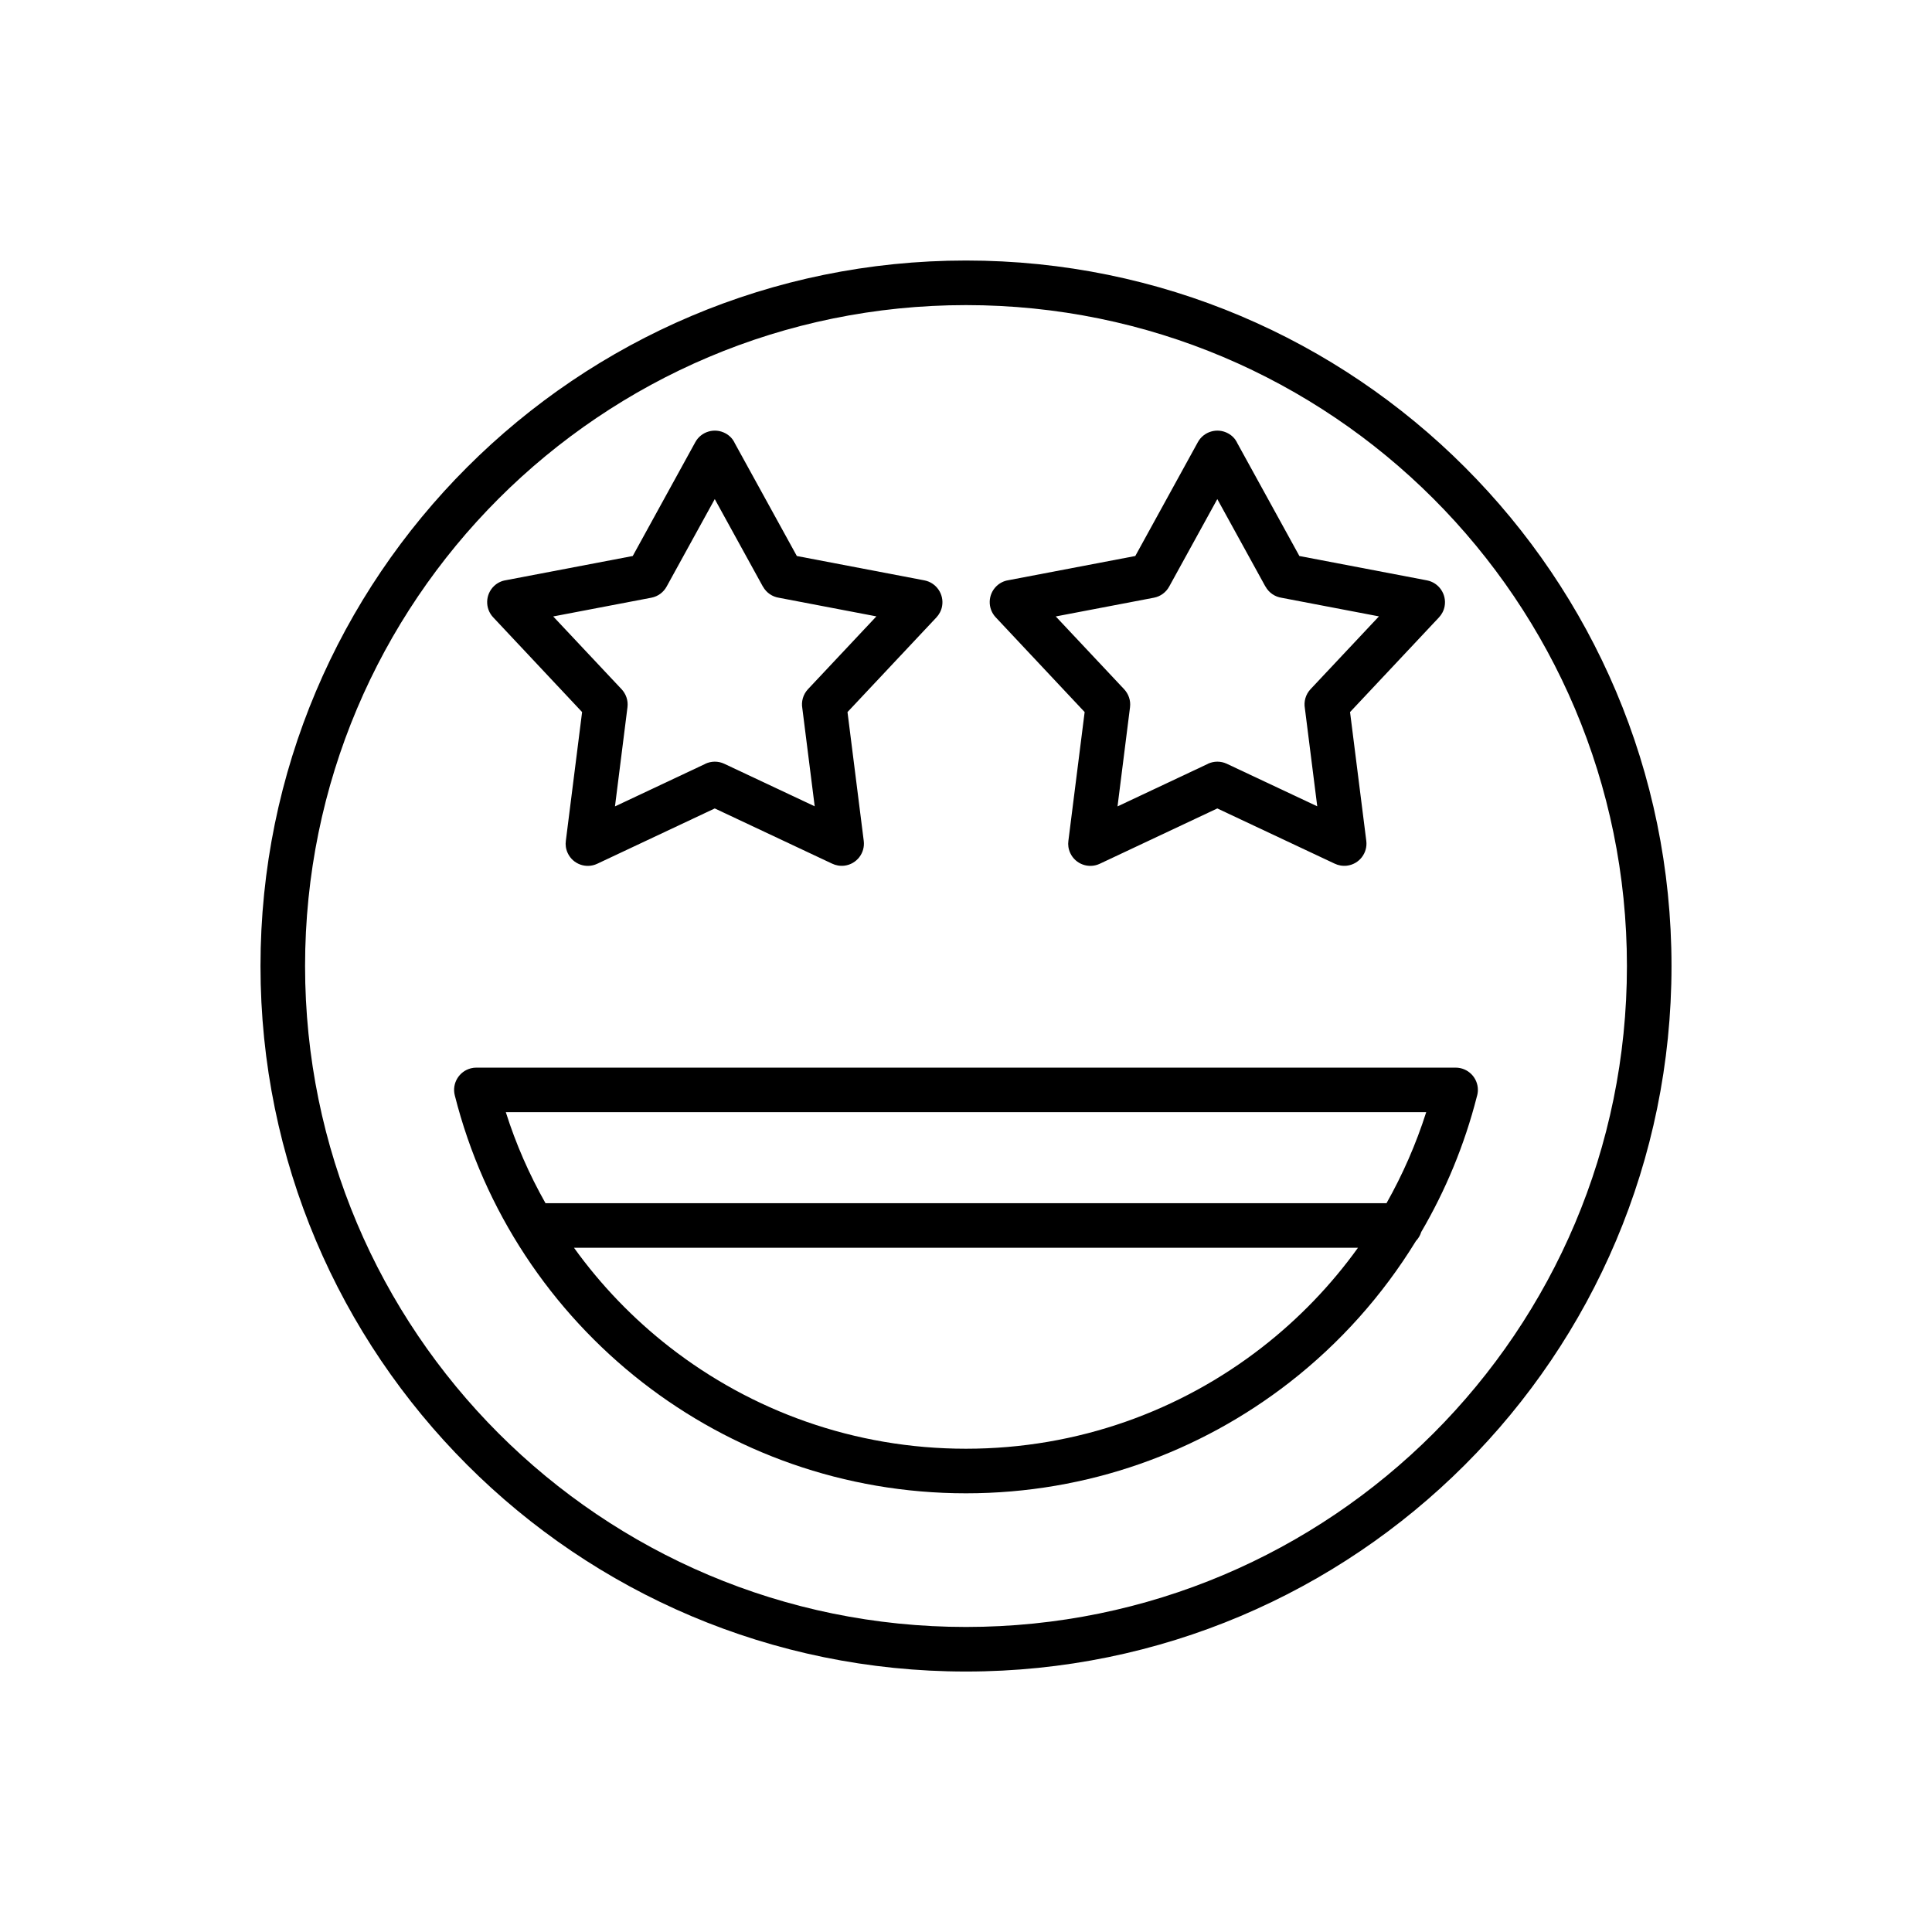
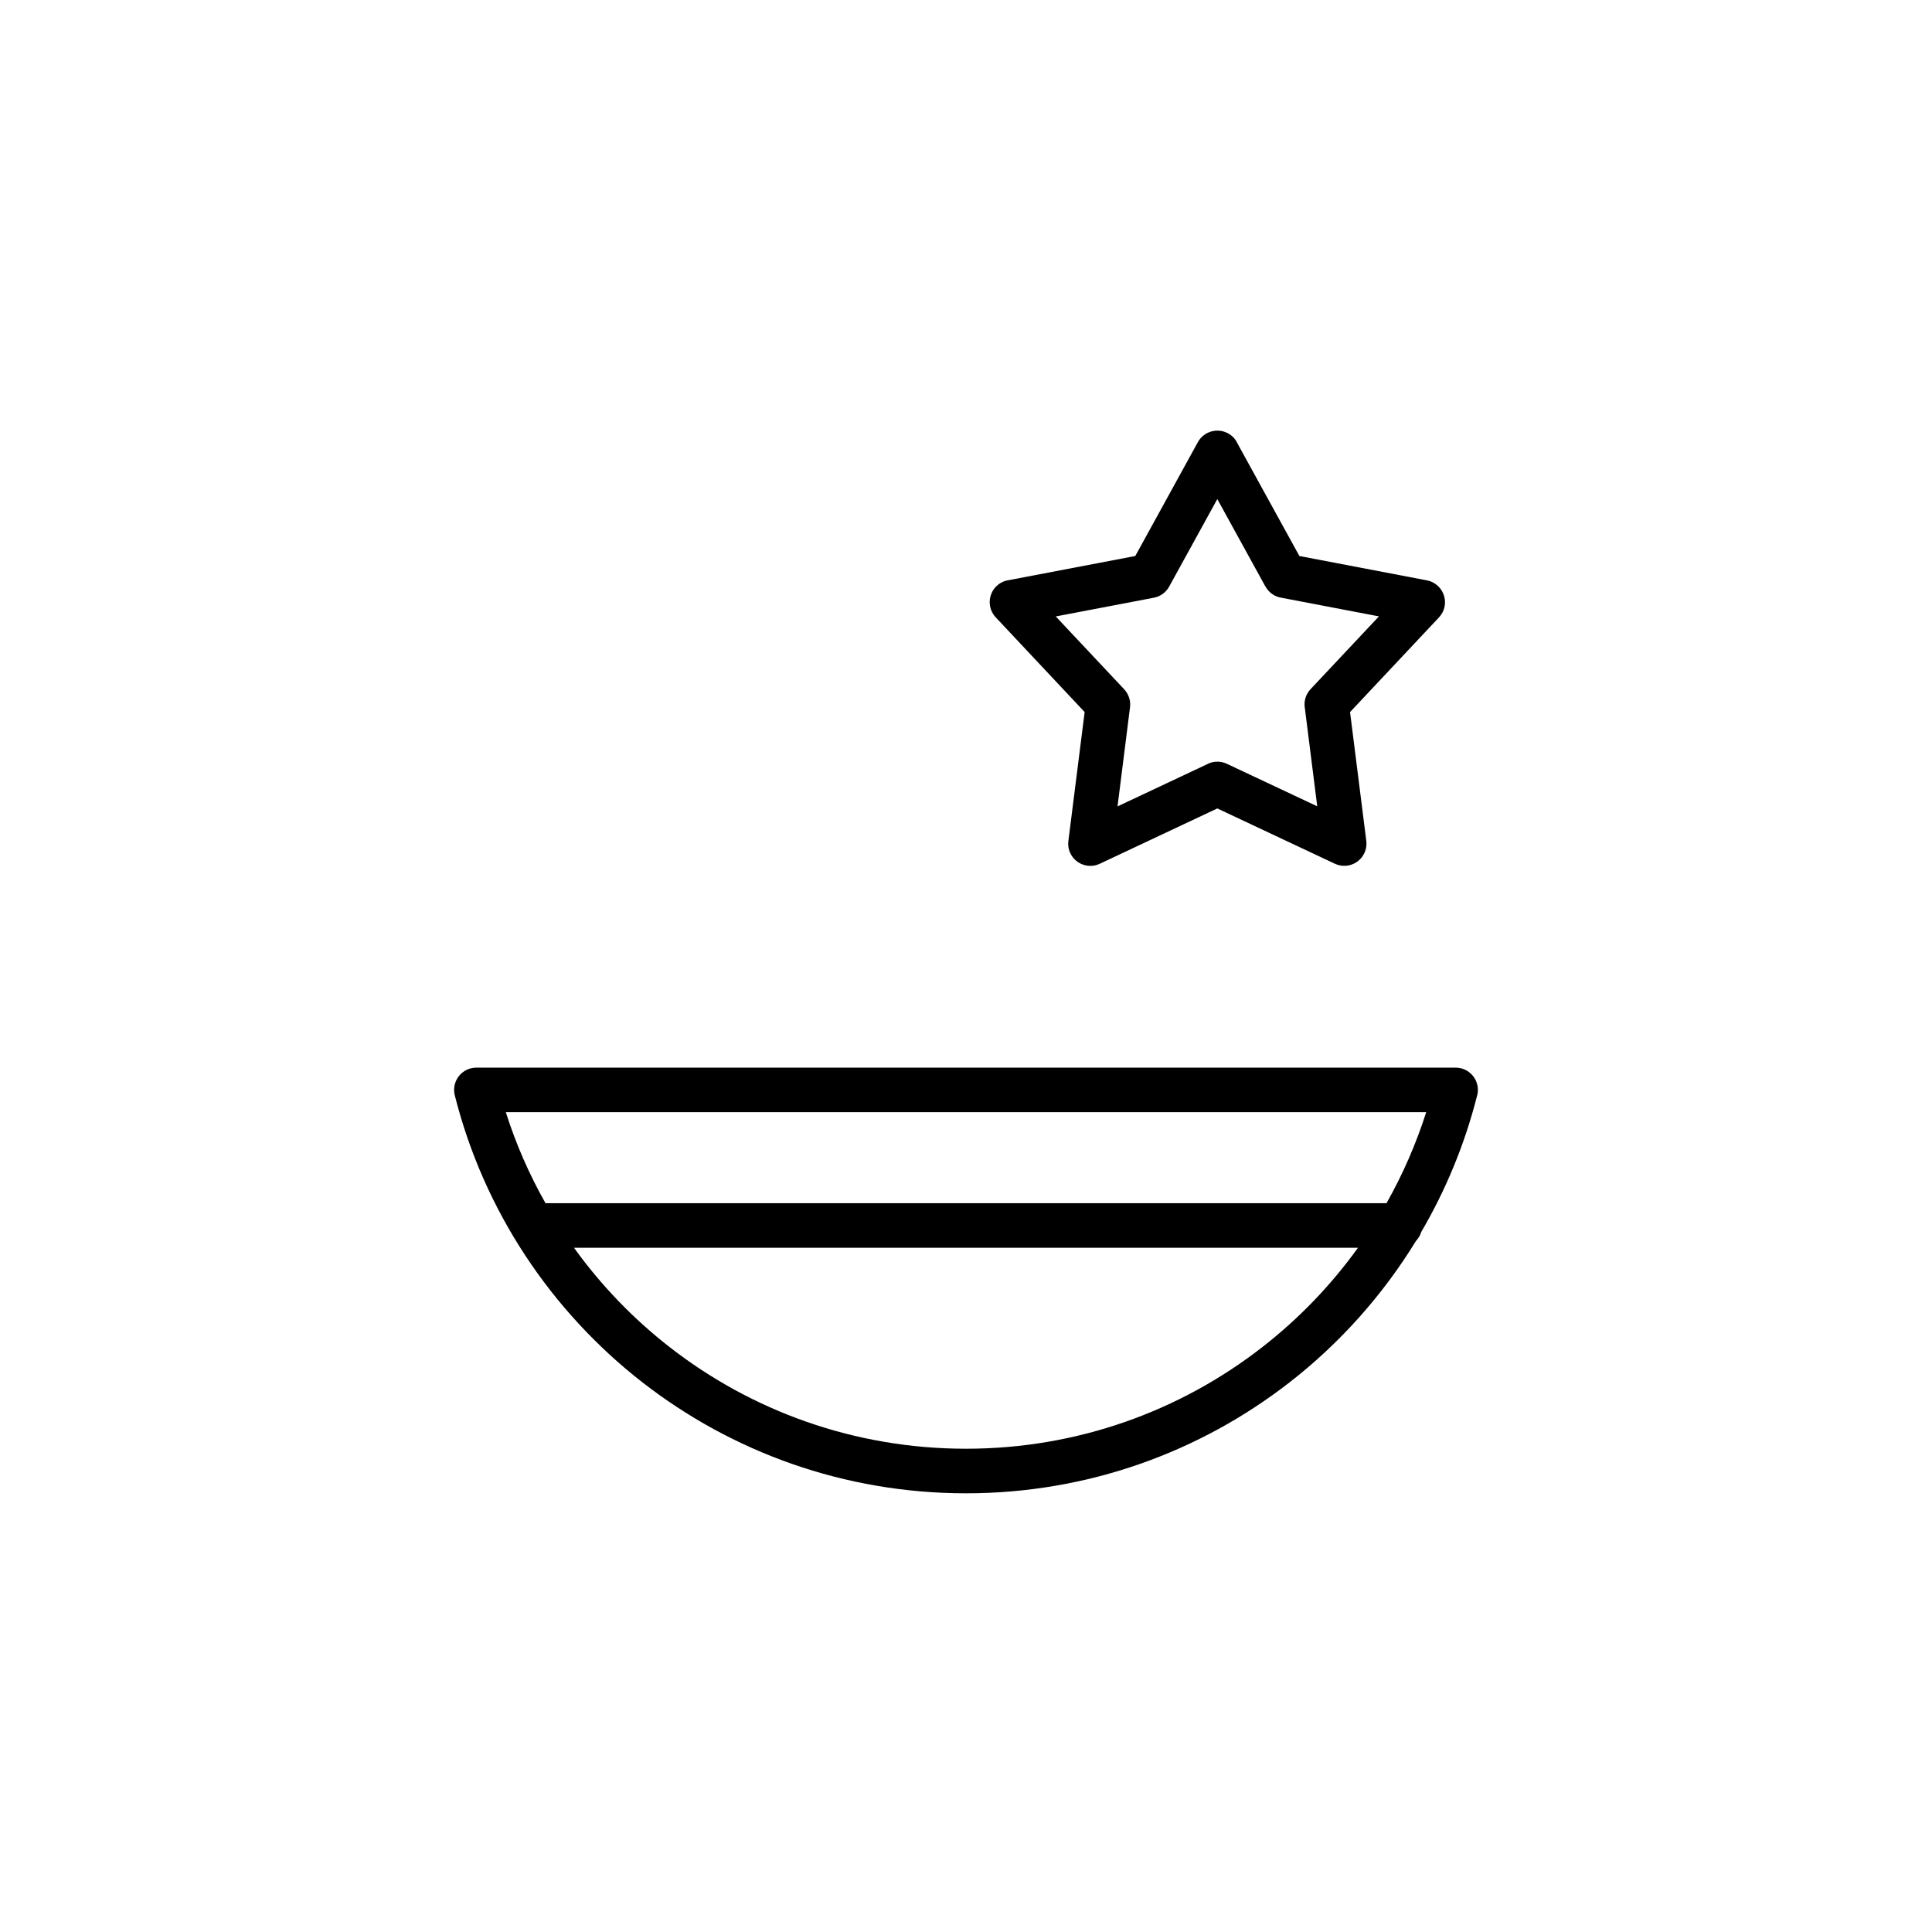
<svg xmlns="http://www.w3.org/2000/svg" fill="#000000" width="800px" height="800px" version="1.1" viewBox="144 144 512 512">
  <g>
-     <path d="m400 213.04c51.633 0 98.375 20.918 132.2 54.766 33.832 33.832 54.766 80.574 54.766 132.2 0 51.633-20.918 98.375-54.766 132.2-33.832 33.832-80.574 54.766-132.2 54.766-51.633 0-98.375-20.918-132.2-54.766-33.832-33.832-54.766-80.574-54.766-132.2 0-51.633 20.918-98.375 54.766-132.2 33.832-33.832 80.574-54.766 132.2-54.766zm123.86 63.109c-31.703-31.703-75.488-51.293-123.86-51.293-48.371 0-92.156 19.609-123.86 51.293-31.703 31.703-51.293 75.488-51.293 123.86 0 48.371 19.609 92.156 51.293 123.86 31.703 31.703 75.488 51.293 123.86 51.293 48.371 0 92.156-19.609 123.86-51.293 31.703-31.703 51.293-75.488 51.293-123.86 0-48.371-19.609-92.156-51.293-123.86z" />
-     <path d="m338.61 261.24 16.562 30.109 33.777 6.449c3.188 0.602 5.297 3.684 4.711 6.871-0.211 1.152-0.762 2.16-1.504 2.957l-23.559 25.082 4.305 34.133c0.406 3.223-1.879 6.164-5.102 6.57-1.188 0.141-2.32-0.07-3.312-0.551l-31.066-14.613-31.156 14.664c-2.941 1.383-6.449 0.105-7.812-2.832-0.496-1.062-0.656-2.195-0.496-3.277l4.305-34.098-23.559-25.098c-2.231-2.375-2.109-6.094 0.246-8.324 0.867-0.816 1.93-1.328 3.027-1.504l33.707-6.43 16.578-30.164c1.559-2.852 5.152-3.898 8.008-2.34 1.047 0.566 1.844 1.398 2.356 2.375zm7.562 38.207-12.754-23.184-12.754 23.184c-0.816 1.488-2.266 2.621-4.074 2.957l-25.984 4.961 18.121 19.289c1.152 1.238 1.789 2.957 1.559 4.766l-3.312 26.285 23.93-11.266 0.039-0.039c1.523-0.707 3.348-0.762 4.977 0l23.984 11.281-3.277-25.965c-0.32-1.77 0.176-3.668 1.504-5.082l18.121-19.289-25.789-4.926c-1.754-0.266-3.367-1.312-4.285-2.992z" />
    <path d="m471.79 261.24 16.562 30.109 33.777 6.449c3.188 0.602 5.297 3.684 4.711 6.871-0.211 1.152-0.762 2.16-1.504 2.957l-23.559 25.082 4.305 34.133c0.406 3.223-1.879 6.164-5.102 6.57-1.188 0.141-2.32-0.07-3.312-0.551l-31.066-14.613-31.156 14.664c-2.941 1.383-6.449 0.105-7.812-2.832-0.496-1.062-0.656-2.195-0.496-3.277l4.305-34.098-23.559-25.098c-2.231-2.375-2.109-6.094 0.246-8.324 0.867-0.816 1.93-1.328 3.027-1.504l33.707-6.43 16.578-30.164c1.559-2.852 5.152-3.898 8.008-2.34 1.047 0.566 1.844 1.398 2.356 2.375zm7.562 38.207-12.754-23.184-12.754 23.184c-0.816 1.488-2.266 2.621-4.074 2.957l-25.984 4.961 18.121 19.289c1.152 1.238 1.789 2.957 1.559 4.766l-3.312 26.285 23.93-11.266 0.039-0.039c1.523-0.707 3.348-0.762 4.977 0l23.984 11.281-3.277-25.965c-0.32-1.77 0.176-3.668 1.504-5.082l18.121-19.289-25.789-4.926c-1.754-0.266-3.367-1.312-4.285-2.992z" />
    <path d="m520.62 470.56c-0.285 0.887-0.762 1.664-1.383 2.32-8.84 14.418-20.191 27.117-33.492 37.461-23.68 18.422-53.422 29.402-85.746 29.402-32.309 0-62.062-10.98-85.746-29.402-24.176-18.828-42.012-45.434-49.734-76.074-0.797-3.152 1.133-6.359 4.285-7.156 0.477-0.125 0.957-0.176 1.434-0.176h259.52c3.258 0 5.898 2.641 5.898 5.898 0 0.621-0.105 1.238-0.285 1.809-3.258 12.77-8.273 24.832-14.773 35.922zm-16.738 4.109h-207.77c7.156 9.953 15.711 18.828 25.383 26.355 21.664 16.863 48.902 26.906 78.5 26.906s56.84-10.043 78.5-26.906c9.672-7.527 18.227-16.402 25.383-26.355zm-215.33-11.812h222.89c4.285-7.598 7.828-15.676 10.52-24.125h-243.92c2.676 8.449 6.219 16.527 10.52 24.125z" />
  </g>
</svg>